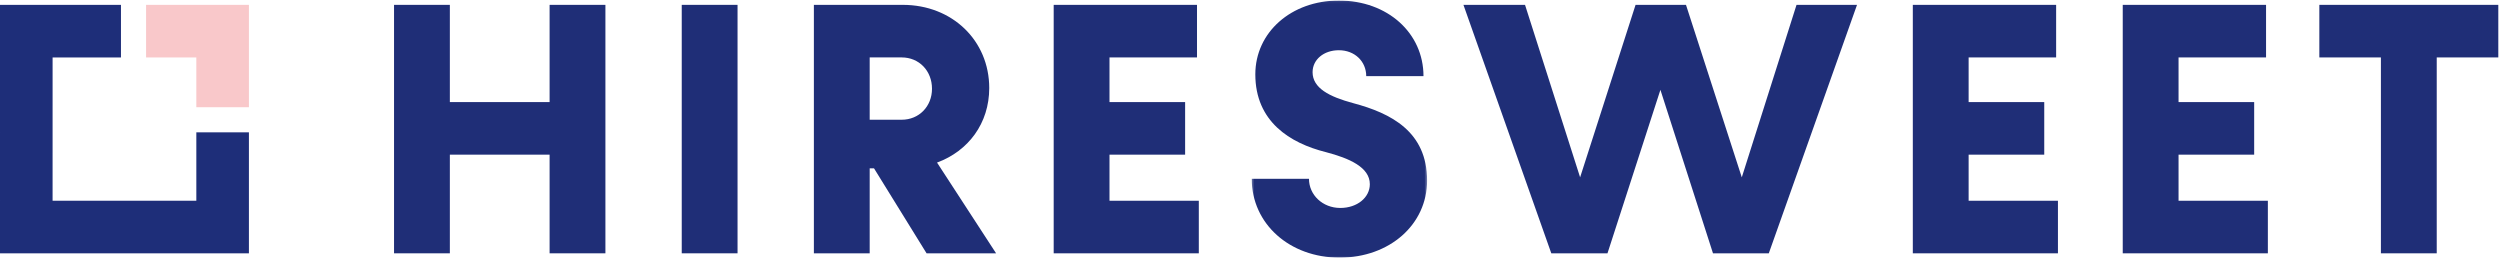
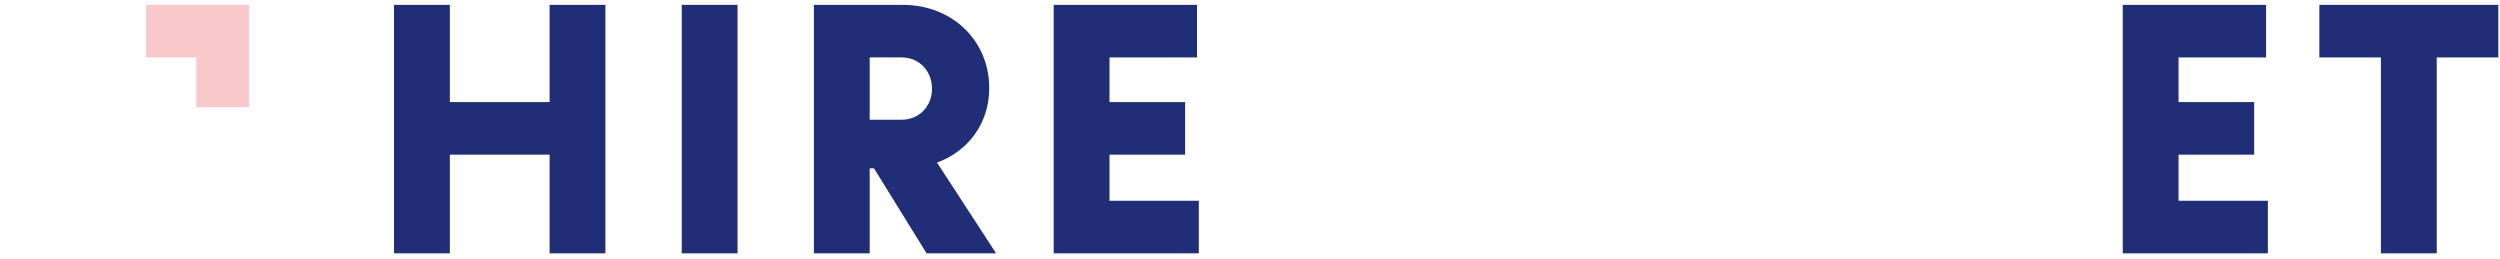
<svg xmlns="http://www.w3.org/2000/svg" xmlns:xlink="http://www.w3.org/1999/xlink" width="1089px" height="113px" viewBox="0 0 1089 113">
  <title>Group 23</title>
  <desc>Created with Sketch.</desc>
  <defs>
-     <polygon id="path-1" points="0.284 0.056 76.672 0.056 76.672 112.044 0.284 112.044" />
-   </defs>
+     </defs>
  <g id="Page-1" stroke="none" stroke-width="1" fill="none" fill-rule="evenodd">
    <g id="B02-Copy-8" transform="translate(-423, -537)">
      <g id="Group-23" transform="translate(423, 536.95)">
        <polygon id="Fill-1" fill="#1F2E77" points="263.718 2.167 263.718 110.395 239.404 110.395 239.404 67.417 195.953 67.417 195.953 110.395 171.644 110.395 171.644 2.167 195.953 2.167 195.953 44.517 239.404 44.517 239.404 2.167" />
        <polygon id="Fill-2" fill="#1F2E77" points="296.965 110.393 321.274 110.393 321.274 2.165 296.965 2.165" />
        <g id="Group-22" transform="translate(0, 0.231)">
          <path d="M392.795,51.973 L378.836,51.973 L378.836,24.832 L392.795,24.832 C400.326,24.832 405.977,30.641 405.977,38.482 C405.977,46.168 400.326,51.973 392.795,51.973 L392.795,51.973 Z M408.172,70.637 C421.813,65.619 430.913,53.537 430.913,38.169 C430.913,17.464 414.758,1.936 393.268,1.936 L354.526,1.936 L354.526,110.165 L378.836,110.165 L378.836,73.146 L380.722,73.146 L403.618,110.165 L433.895,110.165 L408.172,70.637 Z" id="Fill-3" fill="#1F2E77" />
          <polygon id="Fill-5" fill="#1F2E77" points="522.201 87.266 522.201 110.166 458.987 110.166 458.987 1.938 521.415 1.938 521.415 24.833 483.296 24.833 483.296 44.288 516.238 44.288 516.238 67.188 483.296 67.188 483.296 87.266" />
          <g id="Group-9" transform="translate(544.967, 0)">
            <mask id="mask-2" fill="white">
              <use xlink:href="#path-1" />
            </mask>
            <g id="Clip-8" />
-             <path d="M0.284,77.698 L25.225,77.698 C25.225,84.757 31.185,90.403 38.871,90.403 C46.239,90.403 51.731,85.852 51.731,80.048 C51.731,72.674 42.794,68.757 32.594,66.088 C16.912,62.166 1.852,52.756 1.852,32.206 C1.852,13.856 17.539,0.056 38.244,0.056 C59.421,0.056 75.103,14.169 75.103,32.993 L50.163,32.993 C50.163,26.561 45.144,21.697 38.244,21.697 C31.657,21.697 26.793,25.779 26.793,31.266 C26.793,38.17 34.008,41.933 44.517,44.757 C60.985,49.148 76.672,57.152 76.672,78.48 C76.672,97.616 60.362,112.044 38.557,112.044 C16.757,112.044 0.284,97.302 0.284,77.698" id="Fill-7" fill="#1F2E77" mask="url(#mask-2)" />
          </g>
-           <polygon id="Fill-10" fill="#1F2E77" points="808.916 1.936 770.488 110.164 746.178 110.164 723.274 38.954 700.219 110.164 675.746 110.164 637.477 1.936 664.3 1.936 688.296 77.069 712.451 1.936 734.415 1.936 758.724 77.069 782.565 1.936" />
-           <polygon id="Fill-12" fill="#1F2E77" points="896.437 87.266 896.437 110.166 833.223 110.166 833.223 1.938 895.651 1.938 895.651 24.833 857.533 24.833 857.533 44.288 890.474 44.288 890.474 67.188 857.533 67.188 857.533 87.266" />
          <polygon id="Fill-14" fill="#1F2E77" points="987.88 87.266 987.88 110.166 924.666 110.166 924.666 1.938 987.094 1.938 987.094 24.833 948.975 24.833 948.975 44.288 981.917 44.288 981.917 67.188 948.975 67.188 948.975 87.266" />
          <polygon id="Fill-16" fill="#1F2E77" points="1088.262 24.835 1061.439 24.835 1061.439 110.163 1037.125 110.163 1037.125 24.835 1010.306 24.835 1010.306 1.934 1088.262 1.934" />
-           <polygon id="Fill-18" fill="#1E2E79" points="0 1.936 0.002 110.164 108.429 110.164 108.429 57.47 85.523 57.47 85.523 87.255 22.907 87.255 22.911 24.846 52.694 24.846 52.694 1.936" />
          <polygon id="Fill-20" fill="#F9C8CA" points="63.628 1.936 63.628 24.845 85.518 24.845 85.518 46.524 108.429 46.524 108.429 1.936" />
        </g>
      </g>
    </g>
  </g>
</svg>